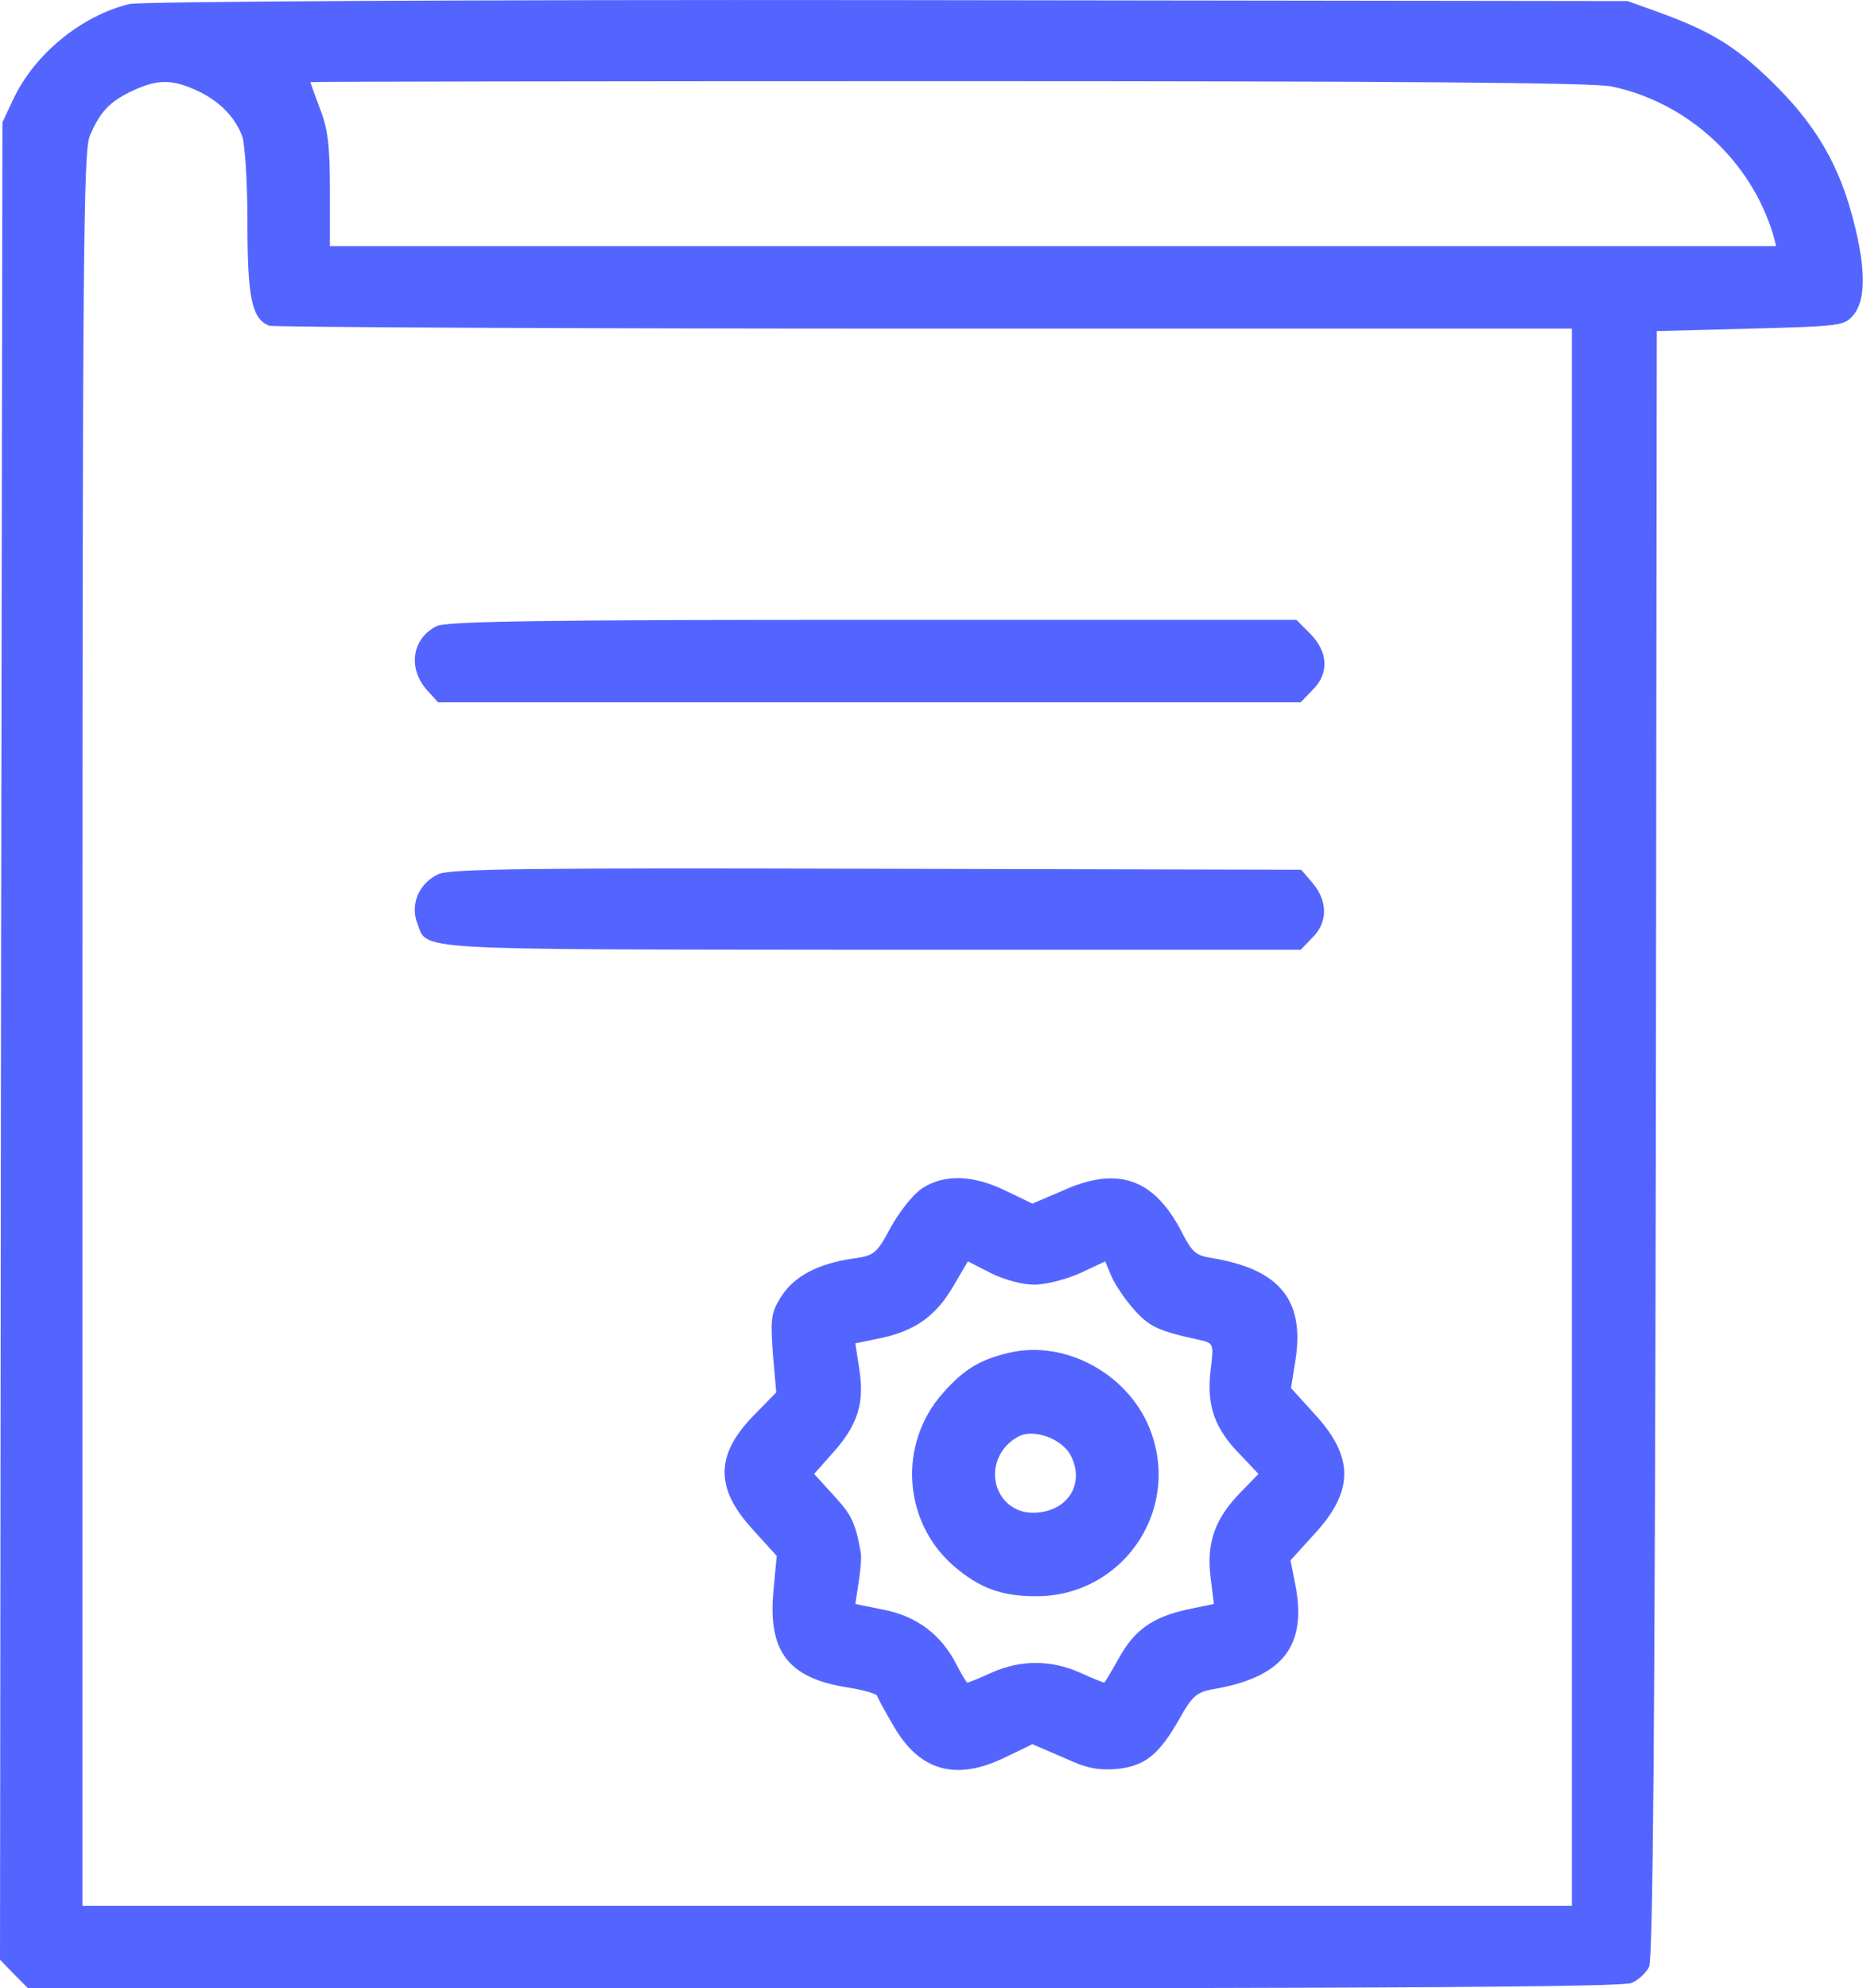
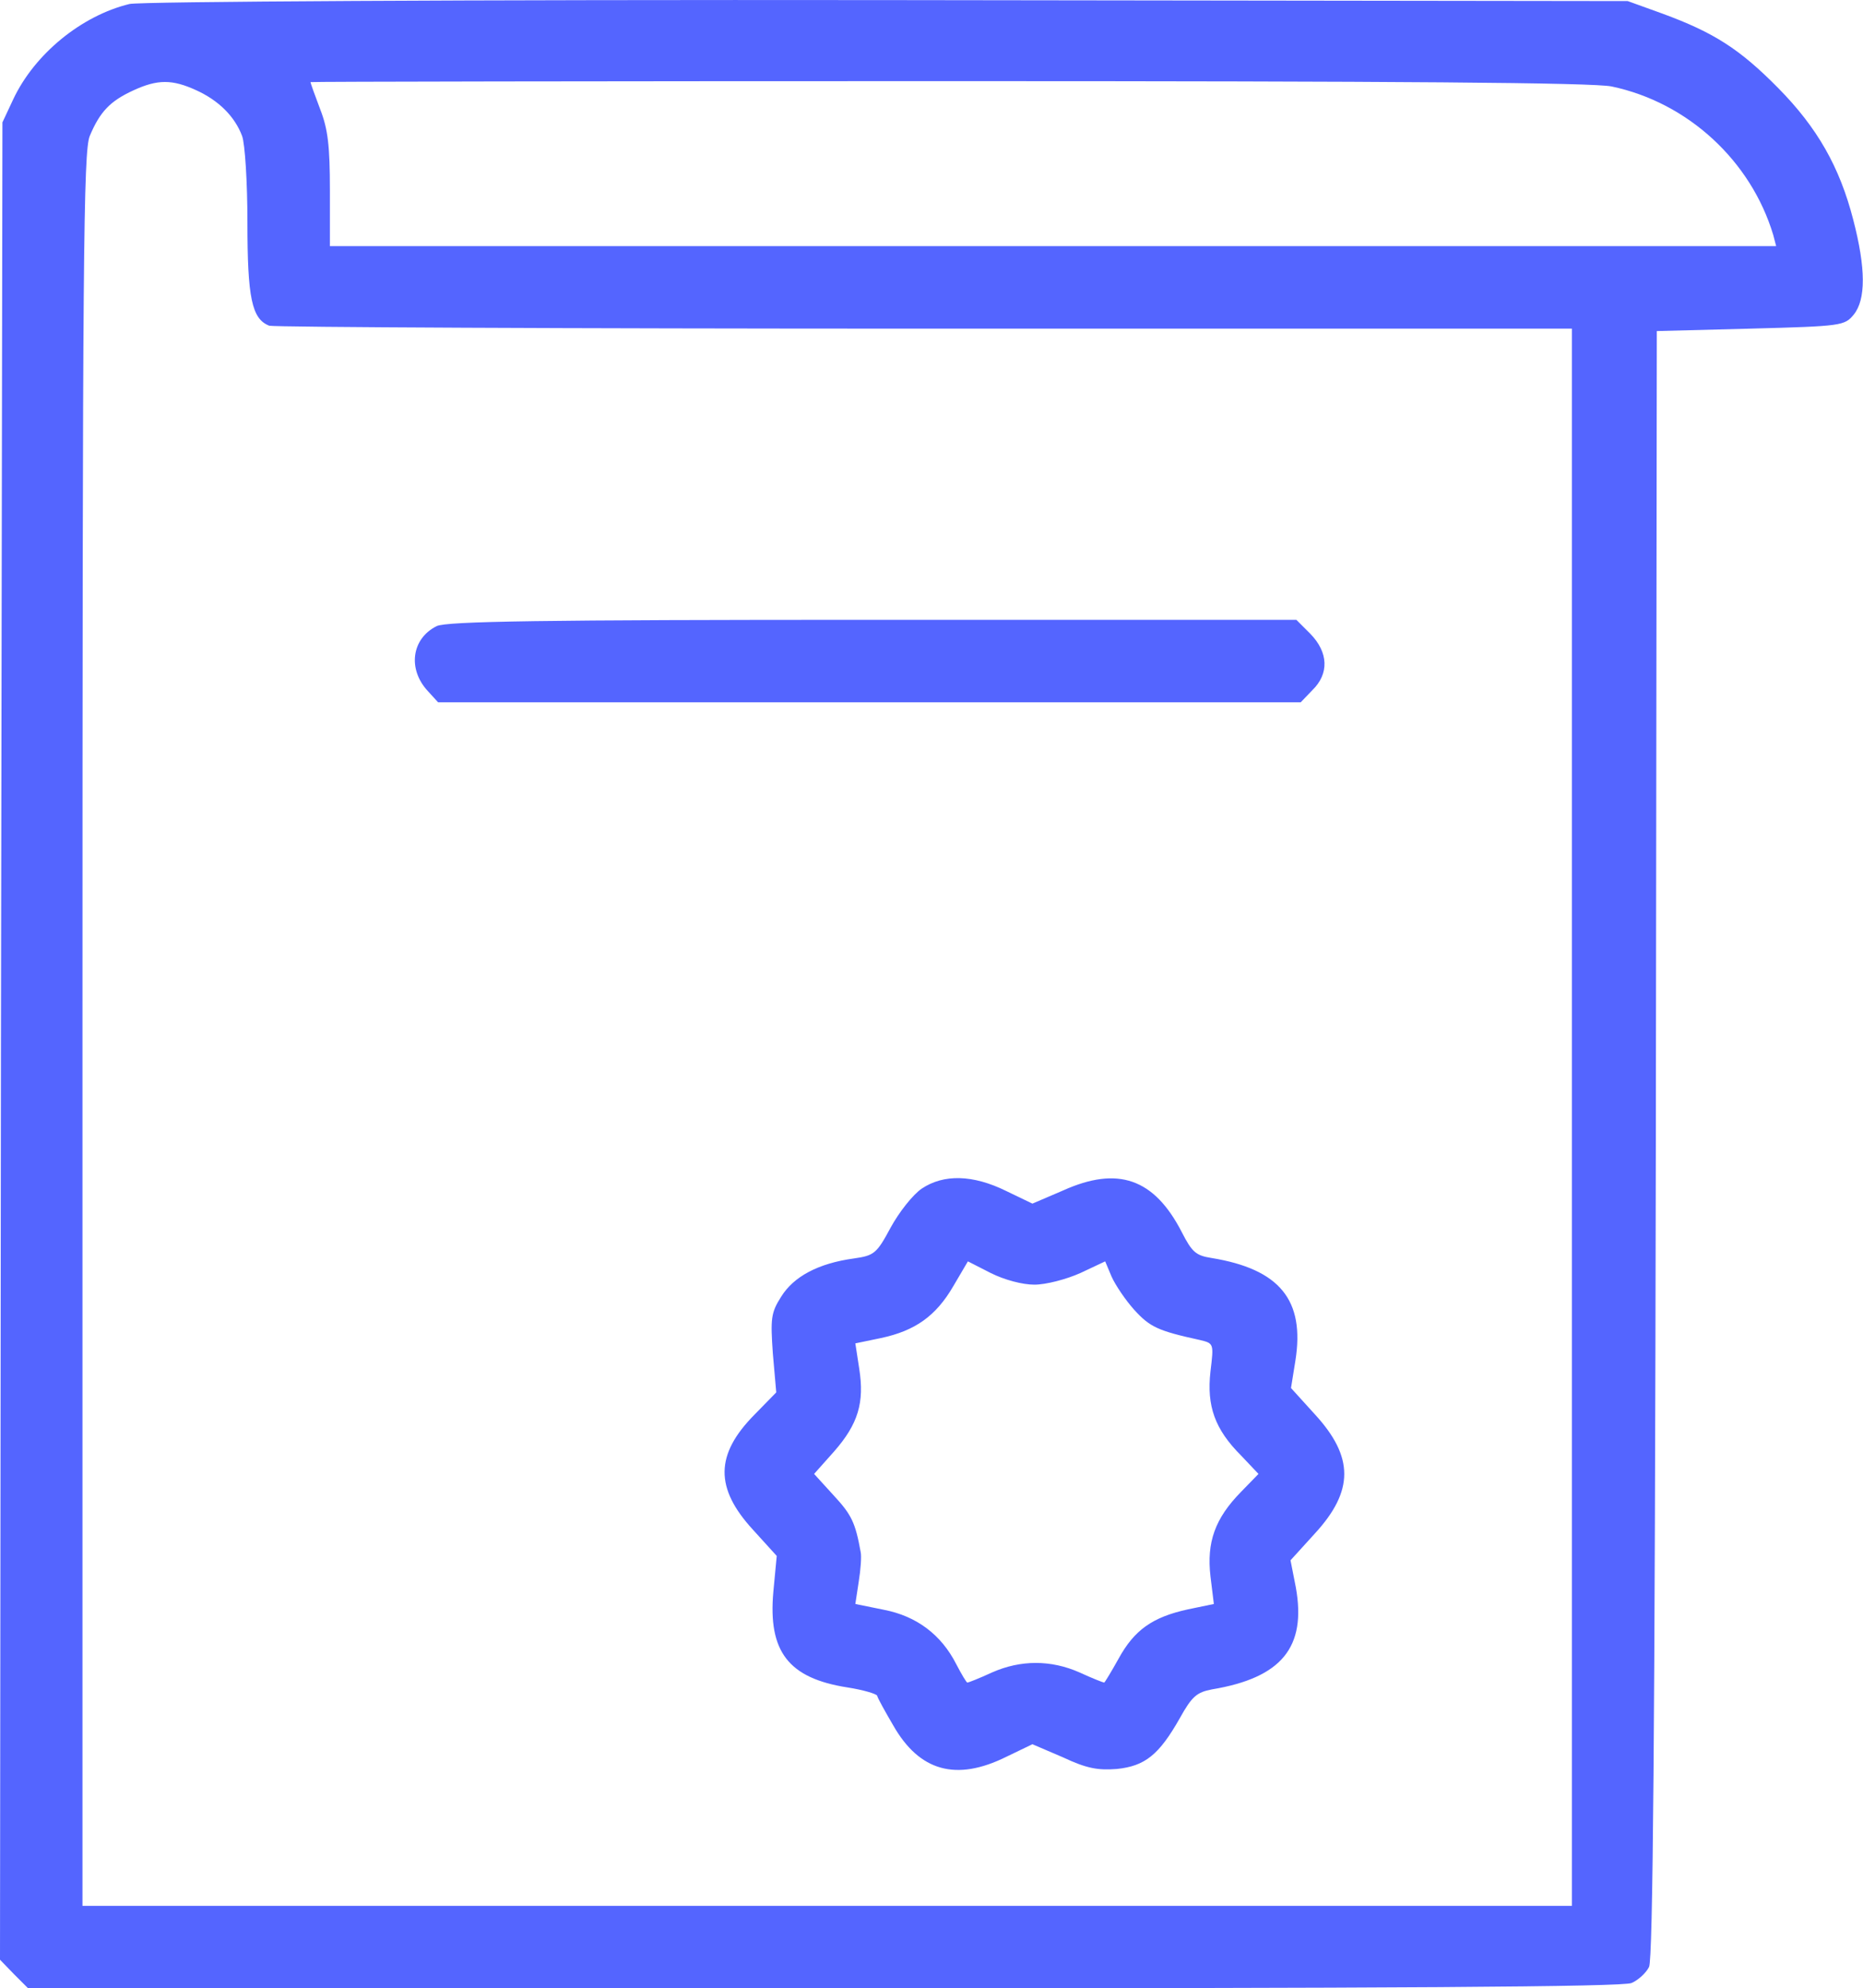
<svg xmlns="http://www.w3.org/2000/svg" fill="#5465ff" version="1.1" x="0px" y="0px" viewBox="0 0 384 409.7" style="enable-background:new 0 0 384 409.7;" xml:space="preserve">
  <g transform="translate(0,512) scale(0.1,-0.1)">
    <path d="M267,5111.8c-99-24-196-103-240-197l-22-47l-3-1893l-2-1893l29-30l29-29h1641c1181,0,1647,3,1664,11c14,6,30,21,36,33 c8,15,12,480,14,1696l2,1675l193,5c189,5,194,6,213,29c25,31,25,95-1,195c-28,109-74,190-155,272c-79,80-132,114-238,153l-72,26 l-1525,2C960,5120.8,289,5116.8,267,5111.8z M405,4933.8c46-21,79-54,94-94c6-16,11-96,11-178c0-156,9-199,45-213c9-3,617-6,1351-6 h1334v-1625v-1625H1705H170v1805c0,1602,2,1810,15,1842c21,50,42,72,90,94C325,4956.8,355,4956.8,405,4933.8z M3322,4941.8 c157-33,287-153,333-306l6-23H2171H680v115c0,91-4,126-20,167c-11,29-20,54-20,56c0,1,592,2,1315,2 C2883,4952.8,3285,4949.8,3322,4941.8z" />
    <path d="M900,3829.8c-52-26-60-89-18-134l21-23h889h889l24,25c35,34,33,78-4,116l-29,29h-874C1118,3842.8,920,3839.8,900,3829.8z" />
-     <path d="M904,3318.8c-40-18-59-62-44-101c22-57-28-54,933-55h888l24,25c32,31,32,75,1,112l-24,28l-874,2 C1094,3331.8,929,3329.8,904,3318.8z" />
    <path d="M1900,2670.8c-19-13-47-49-64-80c-29-54-34-58-76-64c-73-10-124-37-150-79c-21-33-22-45-17-117l7-80l-45-46 c-81-82-82-151-3-237l49-54l-7-74c-11-123,31-178,153-197c32-5,59-13,61-17c1-5,16-32,33-61c54-95,130-116,233-65l54,26l63-27 c49-23,72-27,111-24c58,6,87,29,130,105c25,45,35,53,66,59c144,24,195,87,173,210l-11,56l50,55c81,88,81,158,0,246l-49,54l9,56 c20,125-32,189-173,212c-32,5-40,12-61,53c-57,111-132,137-245,86l-63-27l-54,26C2005,2699.8,1945,2700.8,1900,2670.8z M2132,2472.8c24,0,66,11,95,24l51,24l13-31c8-18,29-49,47-69c32-35,48-43,135-62c29-7,29-7,22-65c-8-71,9-119,63-173l36-38l-36-37 c-54-55-71-104-63-174l7-57l-53-11c-74-16-111-43-143-101c-15-27-29-50-30-50c-2,0-25,9-51,21c-59,26-121,26-180,0 c-26-12-49-21-51-21s-12,17-23,38c-31,61-82,99-149,112l-59,12l7,46c4,25,6,52,4,61c-11,61-19,77-55,116l-41,45l41,46 c50,57,63,101,52,171l-8,52l53,11c70,15,113,45,149,107l30,51l47-24C2070,2482.8,2107,2472.8,2132,2472.8z" />
-     <path d="M2077,2331.8c-58-14-91-34-134-83c-92-104-82-264,22-355c53-46,99-63,170-63c174-1,296,169,239,334 C2333,2284.8,2198,2361.8,2077,2331.8z M2208,2118.8c29-59-10-116-79-116c-68,0-102,78-59,133c11,14,30,27,43,29 C2148,2170.8,2194,2148.8,2208,2118.8z" />
  </g>
</svg>